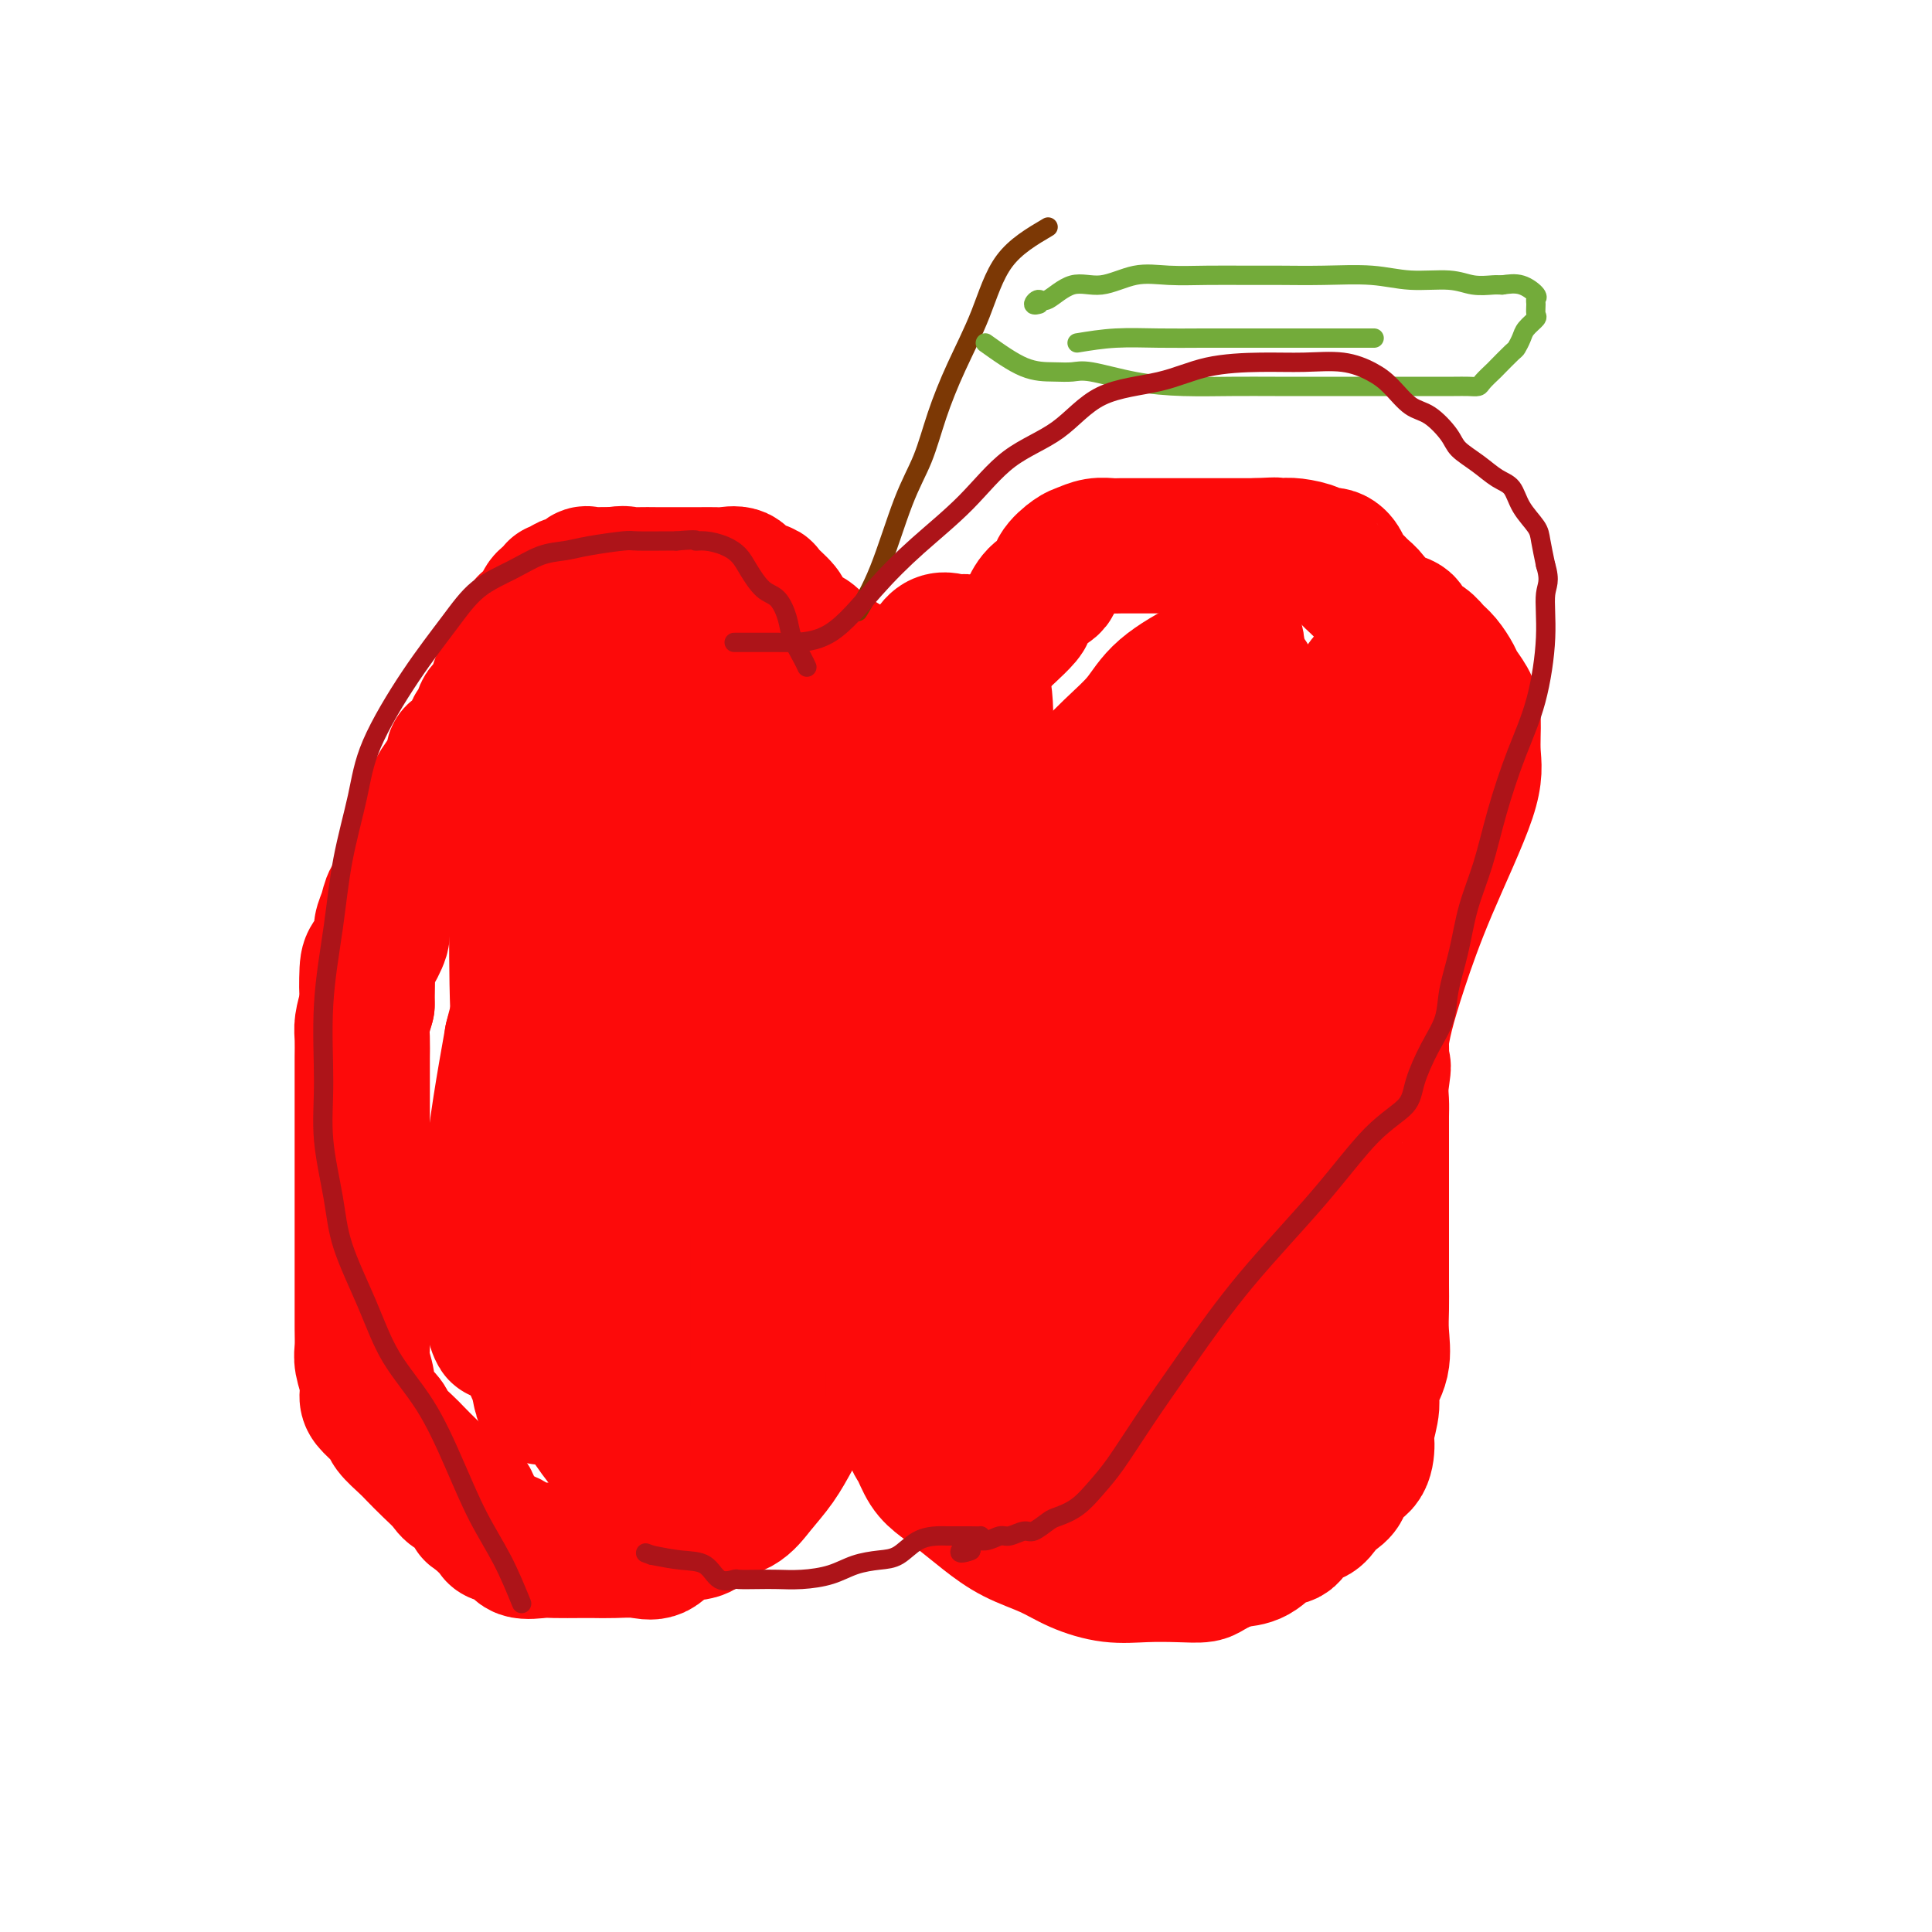
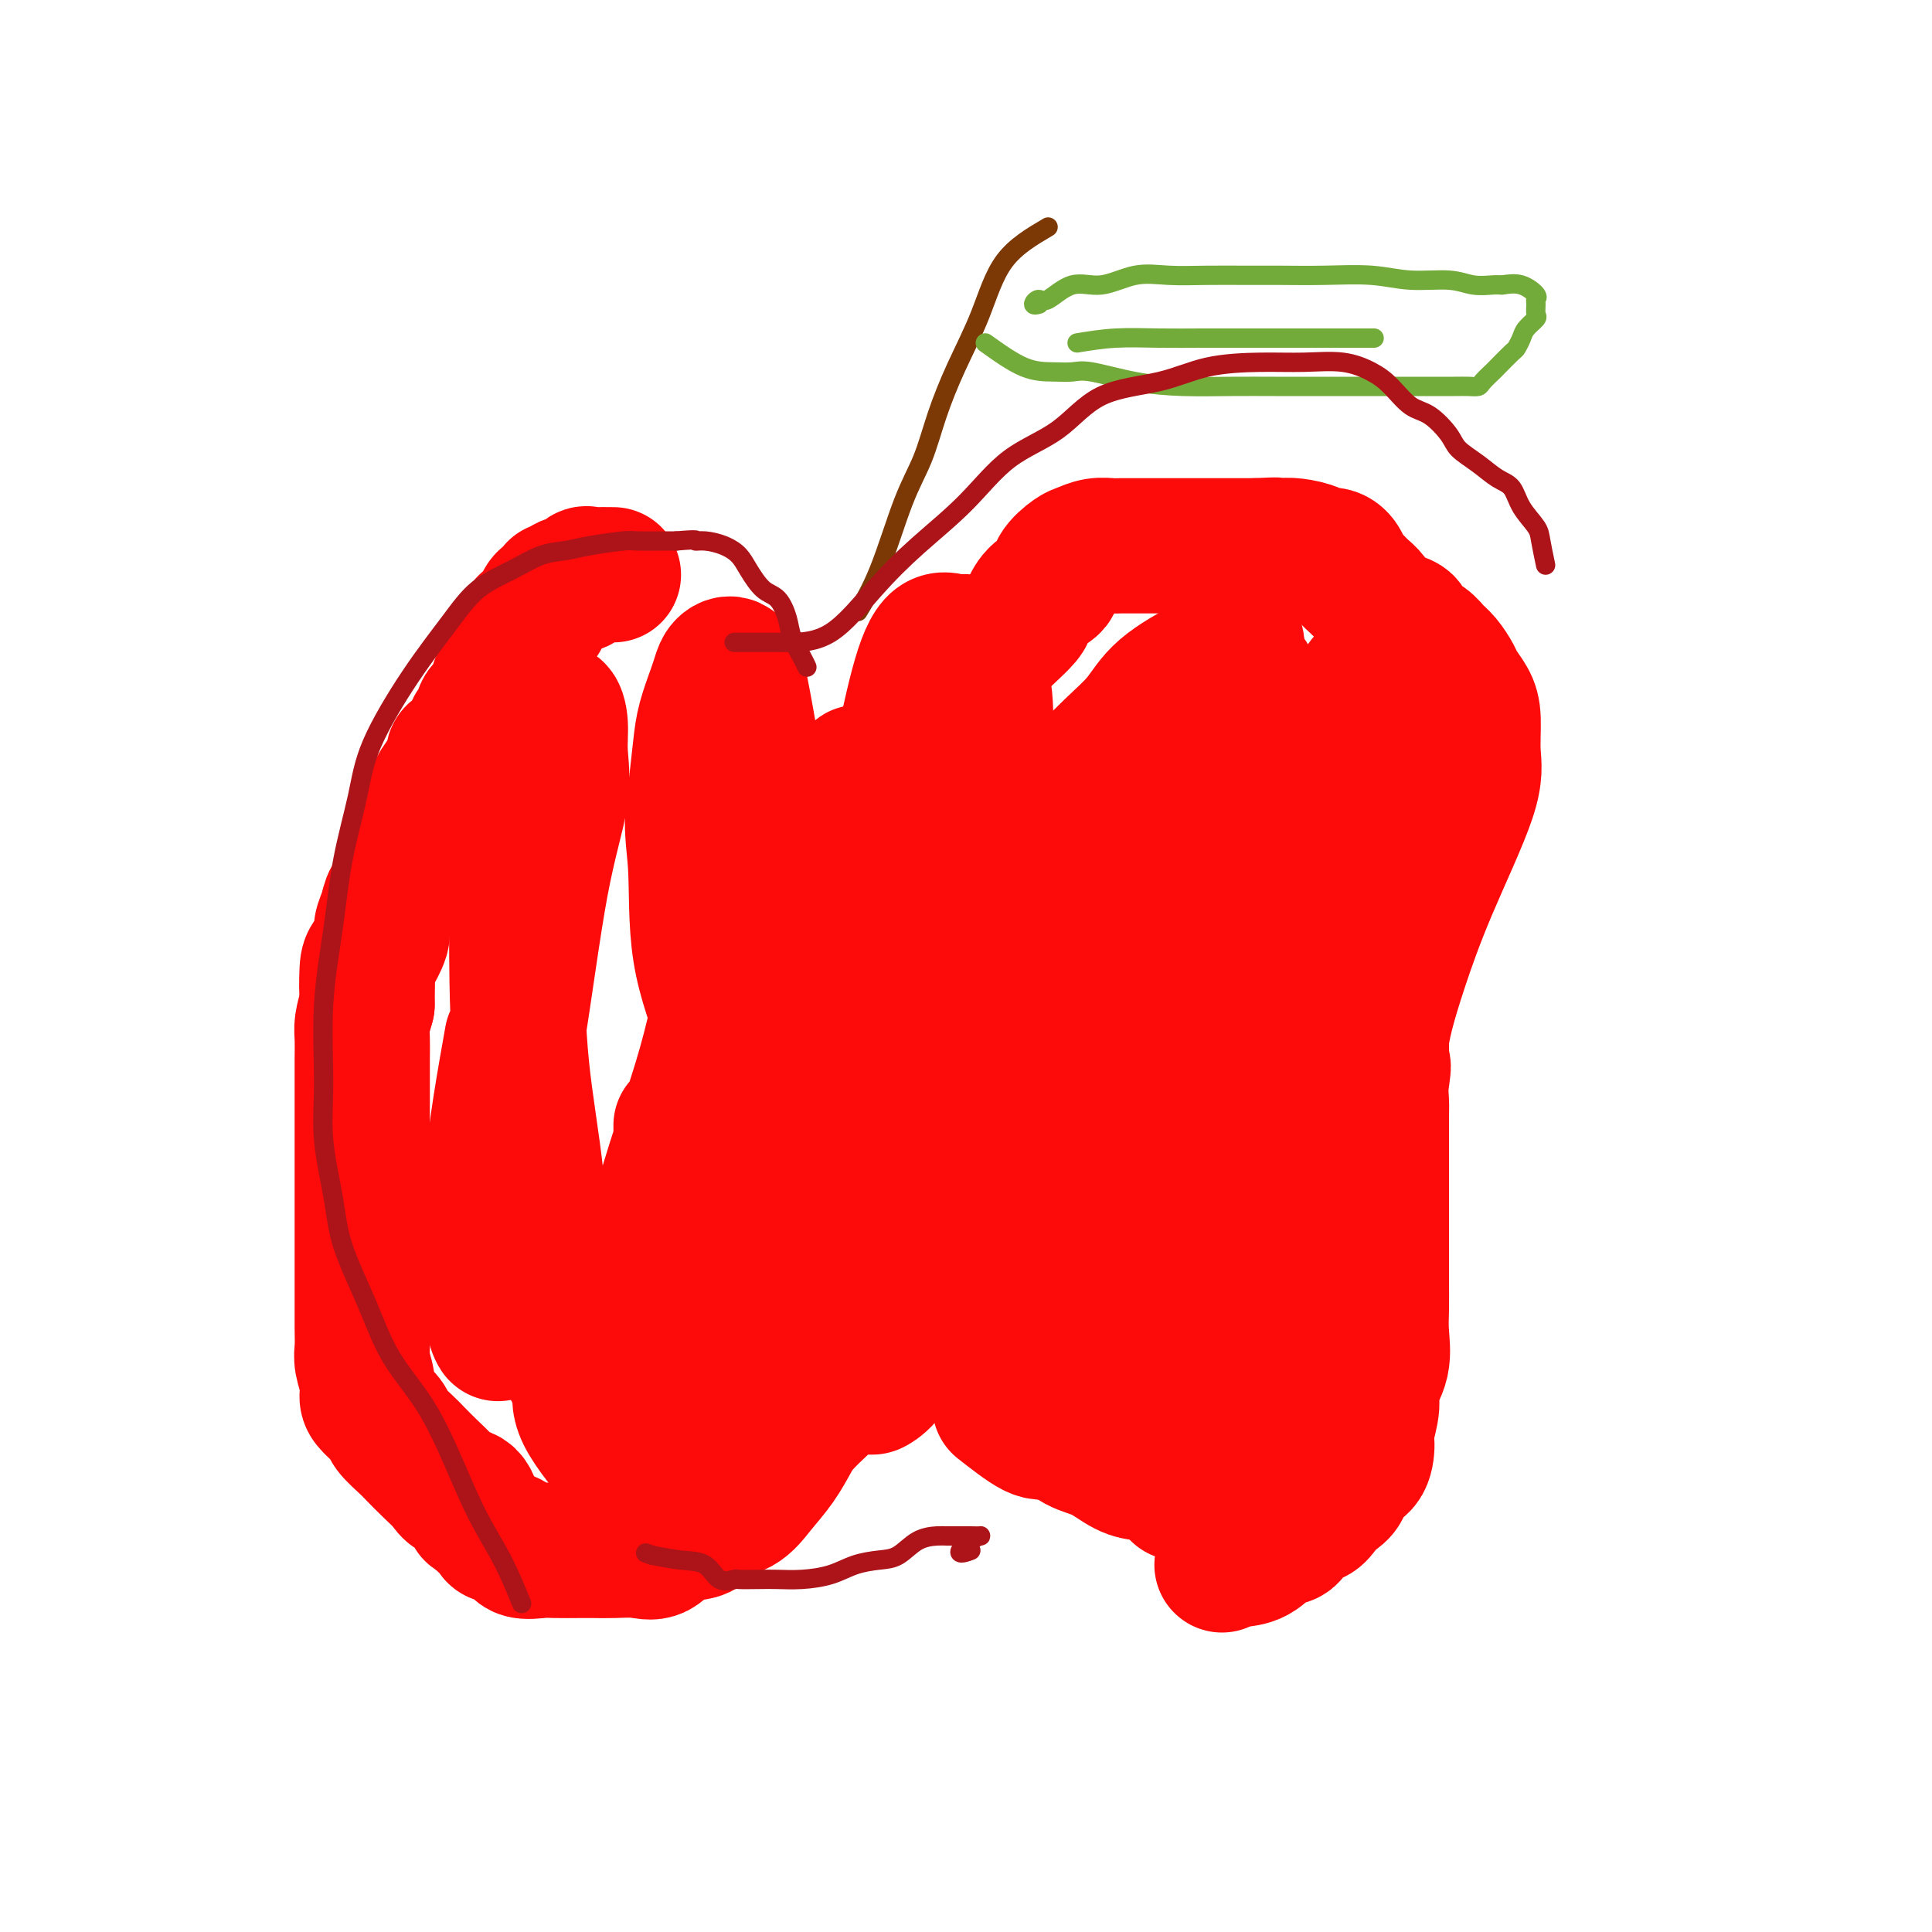
<svg xmlns="http://www.w3.org/2000/svg" viewBox="0 0 400 400" version="1.1">
  <g fill="none" stroke="#FD0A0A" stroke-width="28" stroke-linecap="round" stroke-linejoin="round">
    <path d="M180,282c-4.683,4.202 -9.367,8.404 -12,11c-2.633,2.596 -3.216,3.586 -4,5c-0.784,1.414 -1.769,3.252 -3,5c-1.231,1.748 -2.710,3.408 -4,5c-1.290,1.592 -2.393,3.117 -4,4c-1.607,0.883 -3.720,1.122 -5,2c-1.280,0.878 -1.728,2.393 -3,3c-1.272,0.607 -3.370,0.306 -5,1c-1.630,0.694 -2.794,2.382 -4,3c-1.206,0.618 -2.455,0.166 -4,0c-1.545,-0.166 -3.384,-0.045 -5,0c-1.616,0.045 -3.007,0.014 -4,0c-0.993,-0.014 -1.587,-0.010 -3,0c-1.413,0.010 -3.643,0.028 -5,0c-1.357,-0.028 -1.839,-0.100 -3,0c-1.161,0.100 -2.999,0.372 -4,0c-1.001,-0.372 -1.165,-1.388 -2,-2c-0.835,-0.612 -2.340,-0.819 -3,-1c-0.660,-0.181 -0.474,-0.338 -1,-1c-0.526,-0.662 -1.763,-1.831 -3,-3" />
    <path d="M99,314c-1.601,-1.138 -1.103,-0.481 -1,-1c0.103,-0.519 -0.189,-2.212 -1,-3c-0.811,-0.788 -2.141,-0.671 -3,-1c-0.859,-0.329 -1.246,-1.103 -2,-2c-0.754,-0.897 -1.874,-1.916 -3,-3c-1.126,-1.084 -2.260,-2.234 -3,-3c-0.740,-0.766 -1.088,-1.149 -2,-2c-0.912,-0.851 -2.387,-2.169 -3,-3c-0.613,-0.831 -0.364,-1.174 -1,-2c-0.636,-0.826 -2.156,-2.135 -3,-3c-0.844,-0.865 -1.011,-1.286 -1,-2c0.011,-0.714 0.199,-1.720 0,-3c-0.199,-1.280 -0.785,-2.833 -1,-4c-0.215,-1.167 -0.058,-1.947 0,-3c0.058,-1.053 0.015,-2.380 0,-4c-0.015,-1.620 -0.004,-3.532 0,-5c0.004,-1.468 0.001,-2.491 0,-4c-0.001,-1.509 -0.000,-3.502 0,-5c0.000,-1.498 0.000,-2.499 0,-4c-0.000,-1.501 -0.000,-3.500 0,-5c0.000,-1.500 0.000,-2.501 0,-4c-0.000,-1.499 -0.000,-3.495 0,-5c0.000,-1.505 0.000,-2.518 0,-4c-0.000,-1.482 -0.000,-3.435 0,-5c0.000,-1.565 0.000,-2.744 0,-4c-0.000,-1.256 -0.001,-2.590 0,-4c0.001,-1.410 0.003,-2.897 0,-4c-0.003,-1.103 -0.011,-1.821 0,-3c0.011,-1.179 0.041,-2.817 0,-4c-0.041,-1.183 -0.155,-1.909 0,-3c0.155,-1.091 0.577,-2.545 1,-4" />
    <path d="M76,208c0.162,-11.918 0.067,-4.711 0,-3c-0.067,1.711 -0.106,-2.072 0,-4c0.106,-1.928 0.356,-2.000 1,-3c0.644,-1.000 1.682,-2.927 2,-4c0.318,-1.073 -0.084,-1.292 0,-2c0.084,-0.708 0.653,-1.904 1,-3c0.347,-1.096 0.471,-2.093 1,-3c0.529,-0.907 1.464,-1.723 2,-3c0.536,-1.277 0.672,-3.016 1,-4c0.328,-0.984 0.847,-1.212 1,-2c0.153,-0.788 -0.062,-2.135 0,-3c0.062,-0.865 0.400,-1.247 1,-2c0.600,-0.753 1.461,-1.877 2,-3c0.539,-1.123 0.754,-2.246 1,-3c0.246,-0.754 0.521,-1.140 1,-2c0.479,-0.860 1.161,-2.193 2,-3c0.839,-0.807 1.836,-1.089 2,-2c0.164,-0.911 -0.504,-2.451 0,-3c0.504,-0.549 2.180,-0.108 3,-1c0.820,-0.892 0.784,-3.116 1,-4c0.216,-0.884 0.684,-0.429 1,-1c0.316,-0.571 0.479,-2.167 1,-3c0.521,-0.833 1.401,-0.902 2,-1c0.599,-0.098 0.917,-0.224 1,-1c0.083,-0.776 -0.070,-2.201 0,-3c0.070,-0.799 0.361,-0.971 1,-1c0.639,-0.029 1.625,0.085 2,0c0.375,-0.085 0.139,-0.369 0,-1c-0.139,-0.631 -0.183,-1.609 0,-2c0.183,-0.391 0.591,-0.196 1,0" />
    <path d="M107,138c3.419,-5.744 0.968,-2.103 0,-1c-0.968,1.103 -0.451,-0.333 0,-1c0.451,-0.667 0.837,-0.565 1,-1c0.163,-0.435 0.104,-1.408 0,-2c-0.104,-0.592 -0.253,-0.804 0,-1c0.253,-0.196 0.909,-0.377 1,-1c0.091,-0.623 -0.382,-1.687 0,-2c0.382,-0.313 1.619,0.124 2,0c0.381,-0.124 -0.092,-0.811 0,-1c0.092,-0.189 0.750,0.118 1,0c0.250,-0.118 0.090,-0.663 0,-1c-0.090,-0.337 -0.112,-0.468 0,-1c0.112,-0.532 0.359,-1.467 1,-2c0.641,-0.533 1.676,-0.665 2,-1c0.324,-0.335 -0.064,-0.872 0,-1c0.064,-0.128 0.580,0.154 1,0c0.420,-0.154 0.743,-0.745 1,-1c0.257,-0.255 0.448,-0.173 1,0c0.552,0.173 1.466,0.439 2,0c0.534,-0.439 0.690,-1.582 1,-2c0.310,-0.418 0.776,-0.113 1,0c0.224,0.113 0.207,0.032 1,0c0.793,-0.032 2.397,-0.016 4,0" />
-     <path d="M127,119c2.471,-0.464 2.648,-0.124 3,0c0.352,0.124 0.880,0.033 2,0c1.120,-0.033 2.832,-0.009 4,0c1.168,0.009 1.792,0.003 3,0c1.208,-0.003 2.999,-0.003 4,0c1.001,0.003 1.211,0.007 2,0c0.789,-0.007 2.156,-0.027 3,0c0.844,0.027 1.166,0.099 2,0c0.834,-0.099 2.182,-0.370 3,0c0.818,0.370 1.106,1.382 2,2c0.894,0.618 2.393,0.842 3,1c0.607,0.158 0.321,0.250 1,1c0.679,0.750 2.321,2.159 3,3c0.679,0.841 0.393,1.113 1,2c0.607,0.887 2.106,2.387 3,3c0.894,0.613 1.183,0.339 2,1c0.817,0.661 2.161,2.258 3,3c0.839,0.742 1.173,0.631 2,1c0.827,0.369 2.148,1.219 3,2c0.852,0.781 1.234,1.491 2,2c0.766,0.509 1.914,0.815 3,1c1.086,0.185 2.108,0.249 3,1c0.892,0.751 1.654,2.188 2,3c0.346,0.812 0.275,0.999 1,1c0.725,0.001 2.246,-0.185 3,0c0.754,0.185 0.741,0.742 1,1c0.259,0.258 0.788,0.217 1,0c0.212,-0.217 0.106,-0.608 0,-1" />
    <path d="M192,146c2.159,0.811 0.555,-0.163 0,-1c-0.555,-0.837 -0.062,-1.537 0,-2c0.062,-0.463 -0.308,-0.688 0,-1c0.308,-0.312 1.292,-0.712 2,-1c0.708,-0.288 1.138,-0.465 2,-1c0.862,-0.535 2.155,-1.426 3,-2c0.845,-0.574 1.242,-0.829 2,-1c0.758,-0.171 1.876,-0.257 3,-1c1.124,-0.743 2.253,-2.142 3,-3c0.747,-0.858 1.111,-1.174 2,-2c0.889,-0.826 2.302,-2.163 3,-3c0.698,-0.837 0.680,-1.173 1,-2c0.320,-0.827 0.977,-2.144 2,-3c1.023,-0.856 2.412,-1.252 3,-2c0.588,-0.748 0.374,-1.846 1,-3c0.626,-1.154 2.092,-2.362 3,-3c0.908,-0.638 1.260,-0.707 2,-1c0.740,-0.293 1.870,-0.811 3,-1c1.130,-0.189 2.262,-0.051 3,0c0.738,0.051 1.084,0.014 2,0c0.916,-0.014 2.403,-0.004 4,0c1.597,0.004 3.304,0.001 4,0c0.696,-0.001 0.380,-0.000 1,0c0.620,0.000 2.177,0.000 3,0c0.823,-0.000 0.914,-0.000 1,0c0.086,0.000 0.167,0.000 1,0c0.833,-0.000 2.416,-0.000 3,0c0.584,0.000 0.167,0.000 1,0c0.833,-0.000 2.917,-0.000 4,0c1.083,0.000 1.167,0.000 2,0c0.833,-0.000 2.417,-0.000 4,0" />
    <path d="M260,113c6.468,-0.312 3.640,-0.094 3,0c-0.640,0.094 0.910,0.062 2,0c1.090,-0.062 1.721,-0.154 3,0c1.279,0.154 3.206,0.555 4,1c0.794,0.445 0.454,0.935 1,1c0.546,0.065 1.977,-0.295 3,0c1.023,0.295 1.639,1.247 2,2c0.361,0.753 0.467,1.308 1,2c0.533,0.692 1.492,1.519 2,2c0.508,0.481 0.564,0.614 1,1c0.436,0.386 1.253,1.023 2,2c0.747,0.977 1.425,2.292 2,3c0.575,0.708 1.046,0.809 2,1c0.954,0.191 2.391,0.473 3,1c0.609,0.527 0.391,1.300 1,2c0.609,0.700 2.046,1.327 3,2c0.954,0.673 1.425,1.390 2,2c0.575,0.610 1.254,1.111 2,2c0.746,0.889 1.558,2.165 2,3c0.442,0.835 0.514,1.230 1,2c0.486,0.770 1.387,1.917 2,3c0.613,1.083 0.936,2.102 1,4c0.064,1.898 -0.133,4.674 0,7c0.133,2.326 0.596,4.204 -1,9c-1.596,4.796 -5.251,12.512 -8,19c-2.749,6.488 -4.593,11.747 -6,16c-1.407,4.253 -2.377,7.501 -3,10c-0.623,2.499 -0.898,4.250 -1,5c-0.102,0.750 -0.029,0.500 0,1c0.029,0.500 0.015,1.750 0,3" />
    <path d="M286,219c-2.785,8.680 -0.746,3.381 0,2c0.746,-1.381 0.200,1.158 0,3c-0.200,1.842 -0.054,2.988 0,4c0.054,1.012 0.014,1.891 0,3c-0.014,1.109 -0.004,2.449 0,4c0.004,1.551 0.001,3.313 0,5c-0.001,1.687 -0.000,3.297 0,5c0.000,1.703 0.000,3.497 0,5c-0.000,1.503 0.000,2.715 0,4c-0.000,1.285 -0.001,2.642 0,4c0.001,1.358 0.002,2.718 0,4c-0.002,1.282 -0.008,2.485 0,4c0.008,1.515 0.031,3.341 0,5c-0.031,1.659 -0.117,3.151 0,5c0.117,1.849 0.438,4.054 0,6c-0.438,1.946 -1.635,3.631 -2,5c-0.365,1.369 0.102,2.420 0,4c-0.102,1.580 -0.772,3.687 -1,5c-0.228,1.313 -0.014,1.832 0,3c0.014,1.168 -0.170,2.984 -1,4c-0.830,1.016 -2.304,1.232 -3,2c-0.696,0.768 -0.613,2.087 -1,3c-0.387,0.913 -1.244,1.418 -2,2c-0.756,0.582 -1.412,1.239 -2,2c-0.588,0.761 -1.108,1.626 -2,2c-0.892,0.374 -2.157,0.257 -3,1c-0.843,0.743 -1.265,2.345 -2,3c-0.735,0.655 -1.785,0.361 -3,1c-1.215,0.639 -2.596,2.210 -4,3c-1.404,0.790 -2.830,0.797 -4,1c-1.170,0.203 -2.085,0.601 -3,1" />
-     <path d="M253,324c-2.858,1.380 -3.005,1.829 -4,2c-0.995,0.171 -2.840,0.065 -5,0c-2.160,-0.065 -4.635,-0.088 -7,0c-2.365,0.088 -4.620,0.289 -7,0c-2.380,-0.289 -4.884,-1.067 -7,-2c-2.116,-0.933 -3.844,-2.021 -6,-3c-2.156,-0.979 -4.741,-1.849 -7,-3c-2.259,-1.151 -4.191,-2.581 -6,-4c-1.809,-1.419 -3.493,-2.825 -5,-4c-1.507,-1.175 -2.835,-2.117 -4,-3c-1.165,-0.883 -2.166,-1.707 -3,-3c-0.834,-1.293 -1.499,-3.055 -2,-4c-0.501,-0.945 -0.837,-1.073 -1,-2c-0.163,-0.927 -0.153,-2.654 0,-4c0.153,-1.346 0.447,-2.310 0,-3c-0.447,-0.690 -1.636,-1.106 -2,-2c-0.364,-0.894 0.099,-2.264 0,-3c-0.099,-0.736 -0.758,-0.836 -1,-1c-0.242,-0.164 -0.065,-0.390 0,-1c0.065,-0.610 0.019,-1.603 0,-2c-0.019,-0.397 -0.009,-0.199 0,0" />
    <path d="M207,291c2.655,2.078 5.309,4.157 7,5c1.691,0.843 2.418,0.451 3,0c0.582,-0.451 1.019,-0.962 2,-2c0.981,-1.038 2.505,-2.603 3,-4c0.495,-1.397 -0.040,-2.625 0,-5c0.040,-2.375 0.655,-5.895 1,-9c0.345,-3.105 0.421,-5.793 1,-10c0.579,-4.207 1.660,-9.933 4,-19c2.340,-9.067 5.940,-21.476 9,-30c3.060,-8.524 5.579,-13.163 7,-17c1.421,-3.837 1.744,-6.872 2,-8c0.256,-1.128 0.447,-0.348 1,0c0.553,0.348 1.469,0.266 2,0c0.531,-0.266 0.678,-0.714 1,0c0.322,0.714 0.818,2.592 1,4c0.182,1.408 0.049,2.346 0,5c-0.049,2.654 -0.013,7.024 0,14c0.013,6.976 0.003,16.558 0,27c-0.003,10.442 -0.001,21.743 0,31c0.001,9.257 0.000,16.469 0,21c-0.000,4.531 -0.000,6.379 0,7c0.000,0.621 0.000,0.013 0,-1c-0.000,-1.013 -0.000,-2.432 0,-5c0.000,-2.568 0.000,-6.284 0,-10" />
    <path d="M251,285c-0.114,-4.673 -0.397,-8.355 0,-15c0.397,-6.645 1.476,-16.255 4,-27c2.524,-10.745 6.494,-22.627 9,-33c2.506,-10.373 3.547,-19.236 5,-27c1.453,-7.764 3.317,-14.430 4,-19c0.683,-4.570 0.183,-7.046 0,-9c-0.183,-1.954 -0.051,-3.387 0,-4c0.051,-0.613 0.022,-0.405 0,1c-0.022,1.405 -0.035,4.007 0,6c0.035,1.993 0.118,3.379 -1,8c-1.118,4.621 -3.438,12.479 -7,25c-3.562,12.521 -8.366,29.704 -12,44c-3.634,14.296 -6.099,25.703 -7,32c-0.901,6.297 -0.237,7.484 0,9c0.237,1.516 0.048,3.362 0,3c-0.048,-0.362 0.047,-2.932 0,-6c-0.047,-3.068 -0.235,-6.635 0,-11c0.235,-4.365 0.893,-9.527 3,-19c2.107,-9.473 5.664,-23.256 10,-37c4.336,-13.744 9.453,-27.448 13,-37c3.547,-9.552 5.525,-14.953 7,-19c1.475,-4.047 2.447,-6.739 3,-8c0.553,-1.261 0.687,-1.089 1,-1c0.313,0.089 0.806,0.096 1,0c0.194,-0.096 0.091,-0.295 0,1c-0.091,1.295 -0.169,4.084 -1,8c-0.831,3.916 -2.416,8.958 -4,14" />
    <path d="M279,164c-2.899,9.805 -8.647,23.319 -14,39c-5.353,15.681 -10.309,33.529 -14,49c-3.691,15.471 -6.115,28.565 -7,37c-0.885,8.435 -0.231,12.212 0,15c0.231,2.788 0.041,4.588 0,5c-0.041,0.412 0.069,-0.565 0,-2c-0.069,-1.435 -0.315,-3.330 0,-6c0.315,-2.670 1.193,-6.115 2,-10c0.807,-3.885 1.544,-8.210 3,-15c1.456,-6.790 3.630,-16.043 7,-26c3.370,-9.957 7.936,-20.616 11,-29c3.064,-8.384 4.626,-14.493 6,-19c1.374,-4.507 2.560,-7.413 3,-9c0.440,-1.587 0.136,-1.855 0,-2c-0.136,-0.145 -0.103,-0.165 0,1c0.103,1.165 0.275,3.517 0,6c-0.275,2.483 -0.996,5.099 -2,9c-1.004,3.901 -2.292,9.088 -4,17c-1.708,7.912 -3.836,18.549 -6,29c-2.164,10.451 -4.362,20.715 -6,28c-1.638,7.285 -2.715,11.590 -3,14c-0.285,2.410 0.221,2.924 0,3c-0.221,0.076 -1.170,-0.288 -2,0c-0.830,0.288 -1.543,1.226 -2,0c-0.457,-1.226 -0.659,-4.617 -1,-8c-0.341,-3.383 -0.823,-6.757 -1,-11c-0.177,-4.243 -0.051,-9.355 0,-17c0.051,-7.645 0.025,-17.822 0,-28" />
    <path d="M249,234c0.036,-15.384 0.625,-25.845 1,-36c0.375,-10.155 0.537,-20.004 1,-28c0.463,-7.996 1.226,-14.140 2,-18c0.774,-3.860 1.559,-5.437 2,-7c0.441,-1.563 0.538,-3.111 1,-4c0.462,-0.889 1.289,-1.119 2,-1c0.711,0.119 1.307,0.588 0,3c-1.307,2.412 -4.518,6.769 -7,11c-2.482,4.231 -4.237,8.338 -7,14c-2.763,5.662 -6.536,12.879 -12,24c-5.464,11.121 -12.619,26.146 -17,37c-4.381,10.854 -5.986,17.538 -8,23c-2.014,5.462 -4.435,9.701 -6,13c-1.565,3.299 -2.275,5.658 -3,8c-0.725,2.342 -1.466,4.668 -2,6c-0.534,1.332 -0.861,1.669 -1,0c-0.139,-1.669 -0.092,-5.344 0,-9c0.092,-3.656 0.228,-7.294 1,-12c0.772,-4.706 2.181,-10.479 4,-16c1.819,-5.521 4.047,-10.788 8,-20c3.953,-9.212 9.629,-22.369 15,-33c5.371,-10.631 10.435,-18.736 14,-24c3.565,-5.264 5.629,-7.687 7,-10c1.371,-2.313 2.048,-4.517 3,-6c0.952,-1.483 2.179,-2.245 3,-3c0.821,-0.755 1.234,-1.501 1,-1c-0.234,0.501 -1.117,2.251 -2,4" />
    <path d="M249,149c-1.342,2.467 -4.198,7.134 -7,11c-2.802,3.866 -5.550,6.933 -9,14c-3.450,7.067 -7.601,18.136 -14,32c-6.399,13.864 -15.047,30.524 -21,43c-5.953,12.476 -9.211,20.769 -11,26c-1.789,5.231 -2.110,7.399 -3,9c-0.890,1.601 -2.348,2.635 -3,3c-0.652,0.365 -0.496,0.062 -1,0c-0.504,-0.062 -1.667,0.117 -2,-1c-0.333,-1.117 0.163,-3.531 0,-7c-0.163,-3.469 -0.984,-7.992 0,-13c0.984,-5.008 3.775,-10.502 6,-17c2.225,-6.498 3.886,-13.999 8,-23c4.114,-9.001 10.683,-19.500 16,-29c5.317,-9.500 9.382,-18.001 13,-24c3.618,-5.999 6.787,-9.495 10,-13c3.213,-3.505 6.468,-7.020 9,-10c2.532,-2.980 4.341,-5.426 6,-7c1.659,-1.574 3.170,-2.278 4,-3c0.830,-0.722 0.981,-1.463 1,-2c0.019,-0.537 -0.092,-0.870 -2,0c-1.908,0.870 -5.612,2.942 -8,5c-2.388,2.058 -3.460,4.103 -5,6c-1.540,1.897 -3.548,3.646 -6,6c-2.452,2.354 -5.348,5.311 -8,9c-2.652,3.689 -5.060,8.109 -9,14c-3.940,5.891 -9.411,13.255 -15,22c-5.589,8.745 -11.294,18.873 -17,29" />
    <path d="M130,305c-3.752,-4.490 -7.504,-8.980 -9,-12c-1.496,-3.020 -0.737,-4.571 -1,-6c-0.263,-1.429 -1.549,-2.736 -3,-6c-1.451,-3.264 -3.068,-8.483 -4,-15c-0.932,-6.517 -1.179,-14.331 -2,-22c-0.821,-7.669 -2.216,-15.193 -3,-23c-0.784,-7.807 -0.957,-15.897 -1,-23c-0.043,-7.103 0.044,-13.219 0,-19c-0.044,-5.781 -0.218,-11.227 0,-16c0.218,-4.773 0.828,-8.874 2,-11c1.172,-2.126 2.905,-2.277 4,-3c1.095,-0.723 1.550,-2.017 2,-2c0.450,0.017 0.894,1.343 1,3c0.106,1.657 -0.127,3.643 0,6c0.127,2.357 0.612,5.086 0,9c-0.612,3.914 -2.322,9.015 -4,18c-1.678,8.985 -3.325,21.854 -5,32c-1.675,10.146 -3.377,17.567 -4,23c-0.623,5.433 -0.167,8.876 0,12c0.167,3.124 0.044,5.929 0,8c-0.044,2.071 -0.011,3.408 0,5c0.011,1.592 -0.001,3.438 0,5c0.001,1.562 0.015,2.839 0,4c-0.015,1.161 -0.060,2.205 0,3c0.060,0.795 0.223,1.340 0,1c-0.223,-0.340 -0.833,-1.565 -1,-4c-0.167,-2.435 0.109,-6.079 0,-11c-0.109,-4.921 -0.603,-11.120 0,-19c0.603,-7.880 2.301,-17.440 4,-27" />
-     <path d="M106,215c2.345,-9.550 6.207,-19.925 10,-29c3.793,-9.075 7.516,-16.850 10,-23c2.484,-6.150 3.729,-10.676 5,-14c1.271,-3.324 2.567,-5.448 3,-6c0.433,-0.552 0.002,0.466 0,2c-0.002,1.534 0.426,3.584 0,6c-0.426,2.416 -1.707,5.197 -3,10c-1.293,4.803 -2.597,11.628 -6,23c-3.403,11.372 -8.905,27.293 -12,40c-3.095,12.707 -3.782,22.201 -4,29c-0.218,6.799 0.034,10.904 0,15c-0.034,4.096 -0.356,8.185 0,11c0.356,2.815 1.388,4.357 2,6c0.612,1.643 0.804,3.388 1,4c0.196,0.612 0.395,0.091 1,0c0.605,-0.091 1.617,0.248 2,0c0.383,-0.248 0.138,-1.083 0,-4c-0.138,-2.917 -0.170,-7.917 0,-12c0.170,-4.083 0.542,-7.251 1,-17c0.458,-9.749 1.003,-26.080 2,-41c0.997,-14.920 2.445,-28.428 4,-38c1.555,-9.572 3.215,-15.206 5,-19c1.785,-3.794 3.694,-5.746 5,-7c1.306,-1.254 2.008,-1.808 3,-2c0.992,-0.192 2.273,-0.020 3,0c0.727,0.020 0.899,-0.111 1,1c0.101,1.111 0.130,3.463 0,6c-0.130,2.537 -0.420,5.260 0,10c0.420,4.740 1.548,11.497 2,23c0.452,11.503 0.226,27.751 0,44" />
    <path d="M141,233c0.143,17.683 -0.500,23.389 -1,30c-0.500,6.611 -0.859,14.126 -1,19c-0.141,4.874 -0.066,7.109 0,9c0.066,1.891 0.122,3.440 0,5c-0.122,1.560 -0.423,3.130 -1,4c-0.577,0.870 -1.432,1.038 -2,1c-0.568,-0.038 -0.851,-0.283 -1,-2c-0.149,-1.717 -0.164,-4.908 0,-8c0.164,-3.092 0.507,-6.086 0,-11c-0.507,-4.914 -1.863,-11.749 0,-22c1.863,-10.251 6.943,-23.920 10,-34c3.057,-10.080 4.089,-16.572 5,-21c0.911,-4.428 1.702,-6.794 3,-9c1.298,-2.206 3.103,-4.254 4,-6c0.897,-1.746 0.885,-3.190 1,-4c0.115,-0.810 0.357,-0.985 1,-1c0.643,-0.015 1.686,0.132 2,0c0.314,-0.132 -0.102,-0.541 0,1c0.102,1.541 0.721,5.032 0,8c-0.721,2.968 -2.781,5.411 -6,14c-3.219,8.589 -7.595,23.323 -12,38c-4.405,14.677 -8.838,29.298 -11,38c-2.162,8.702 -2.055,11.486 -2,13c0.055,1.514 0.056,1.759 0,1c-0.056,-0.759 -0.170,-2.523 0,-5c0.170,-2.477 0.623,-5.667 1,-9c0.377,-3.333 0.679,-6.809 3,-15c2.321,-8.191 6.660,-21.095 11,-34" />
    <path d="M145,233c5.180,-12.675 12.631,-27.364 17,-37c4.369,-9.636 5.657,-14.220 7,-18c1.343,-3.780 2.739,-6.756 4,-9c1.261,-2.244 2.385,-3.757 3,-5c0.615,-1.243 0.722,-2.217 1,-3c0.278,-0.783 0.729,-1.374 1,-1c0.271,0.374 0.364,1.712 0,4c-0.364,2.288 -1.183,5.526 -2,9c-0.817,3.474 -1.630,7.184 -4,18c-2.370,10.816 -6.295,28.738 -9,43c-2.705,14.262 -4.189,24.863 -5,33c-0.811,8.137 -0.949,13.810 -1,17c-0.051,3.190 -0.014,3.895 0,5c0.014,1.105 0.004,2.608 0,2c-0.004,-0.608 -0.002,-3.327 0,-7c0.002,-3.673 0.003,-8.301 0,-13c-0.003,-4.699 -0.011,-9.469 0,-15c0.011,-5.531 0.039,-11.822 0,-20c-0.039,-8.178 -0.147,-18.242 0,-30c0.147,-11.758 0.548,-25.211 0,-36c-0.548,-10.789 -2.044,-18.913 -3,-24c-0.956,-5.087 -1.373,-7.138 -2,-8c-0.627,-0.862 -1.463,-0.534 -2,0c-0.537,0.534 -0.774,1.276 -1,2c-0.226,0.724 -0.442,1.431 -1,3c-0.558,1.569 -1.458,3.999 -2,6c-0.542,2.001 -0.726,3.572 -1,6c-0.274,2.428 -0.637,5.714 -1,9" />
    <path d="M144,164c-1.232,6.552 -0.311,9.932 0,15c0.311,5.068 0.012,11.826 1,18c0.988,6.174 3.264,11.766 5,17c1.736,5.234 2.931,10.111 5,14c2.069,3.889 5.013,6.790 7,10c1.987,3.210 3.016,6.728 4,10c0.984,3.272 1.924,6.298 3,8c1.076,1.702 2.289,2.079 3,3c0.711,0.921 0.921,2.384 1,3c0.079,0.616 0.027,0.384 0,-1c-0.027,-1.384 -0.030,-3.921 0,-7c0.030,-3.079 0.093,-6.701 0,-10c-0.093,-3.299 -0.342,-6.276 0,-10c0.342,-3.724 1.276,-8.194 2,-14c0.724,-5.806 1.237,-12.949 3,-23c1.763,-10.051 4.777,-23.011 7,-33c2.223,-9.989 3.655,-17.008 5,-22c1.345,-4.992 2.601,-7.958 4,-9c1.399,-1.042 2.939,-0.159 4,0c1.061,0.159 1.643,-0.407 2,0c0.357,0.407 0.488,1.785 1,3c0.512,1.215 1.405,2.266 2,4c0.595,1.734 0.891,4.150 1,6c0.109,1.850 0.029,3.135 0,6c-0.029,2.865 -0.007,7.309 0,11c0.007,3.691 -0.001,6.630 0,10c0.001,3.370 0.011,7.171 0,10c-0.011,2.829 -0.041,4.685 0,6c0.041,1.315 0.155,2.090 1,2c0.845,-0.090 2.423,-1.045 4,-2" />
    <path d="M209,189c1.399,-0.985 2.396,-3.448 4,-6c1.604,-2.552 3.813,-5.193 6,-8c2.187,-2.807 4.351,-5.781 7,-9c2.649,-3.219 5.782,-6.682 9,-10c3.218,-3.318 6.522,-6.492 9,-9c2.478,-2.508 4.129,-4.350 6,-6c1.871,-1.650 3.961,-3.109 5,-4c1.039,-0.891 1.027,-1.214 1,-2c-0.027,-0.786 -0.069,-2.036 0,-2c0.069,0.036 0.250,1.356 0,2c-0.250,0.644 -0.932,0.610 -2,1c-1.068,0.390 -2.522,1.205 -4,2c-1.478,0.795 -2.979,1.572 -5,3c-2.021,1.428 -4.563,3.508 -7,6c-2.437,2.492 -4.768,5.395 -7,9c-2.232,3.605 -4.366,7.910 -8,16c-3.634,8.090 -8.769,19.965 -13,33c-4.231,13.035 -7.557,27.231 -9,38c-1.443,10.769 -1.002,18.112 -1,24c0.002,5.888 -0.433,10.320 1,13c1.433,2.680 4.735,3.609 7,5c2.265,1.391 3.494,3.245 5,5c1.506,1.755 3.288,3.413 5,5c1.712,1.587 3.355,3.105 5,4c1.645,0.895 3.292,1.168 5,2c1.708,0.832 3.479,2.223 5,3c1.521,0.777 2.794,0.940 4,1c1.206,0.060 2.345,0.017 3,0c0.655,-0.017 0.828,-0.009 1,0" />
    <path d="M241,305c3.000,1.000 1.500,0.500 0,0" />
  </g>
  <g fill="none" stroke="#7C3805" stroke-width="4" stroke-linecap="round" stroke-linejoin="round">
    <path d="M217,47c-3.362,1.982 -6.723,3.963 -9,7c-2.277,3.037 -3.469,7.129 -5,11c-1.531,3.871 -3.402,7.519 -5,11c-1.598,3.481 -2.923,6.794 -4,10c-1.077,3.206 -1.907,6.307 -3,9c-1.093,2.693 -2.447,4.980 -4,9c-1.553,4.020 -3.303,9.775 -5,14c-1.697,4.225 -3.342,6.922 -4,8c-0.658,1.078 -0.329,0.539 0,0" />
  </g>
  <g fill="none" stroke="#73AB3A" stroke-width="4" stroke-linecap="round" stroke-linejoin="round">
    <path d="M204,71c2.806,2.004 5.611,4.008 8,5c2.389,0.992 4.361,0.974 6,1c1.639,0.026 2.946,0.098 4,0c1.054,-0.098 1.857,-0.366 4,0c2.143,0.366 5.626,1.366 9,2c3.374,0.634 6.638,0.902 10,1c3.362,0.098 6.821,0.026 10,0c3.179,-0.026 6.079,-0.007 9,0c2.921,0.007 5.862,0.002 9,0c3.138,-0.002 6.471,-0.000 9,0c2.529,0.000 4.252,-0.000 6,0c1.748,0.000 3.519,0.000 5,0c1.481,-0.000 2.672,-0.002 4,0c1.328,0.002 2.794,0.007 4,0c1.206,-0.007 2.152,-0.027 3,0c0.848,0.027 1.597,0.102 2,0c0.403,-0.102 0.461,-0.379 1,-1c0.539,-0.621 1.559,-1.584 2,-2c0.441,-0.416 0.302,-0.285 1,-1c0.698,-0.715 2.233,-2.276 3,-3c0.767,-0.724 0.766,-0.613 1,-1c0.234,-0.387 0.704,-1.273 1,-2c0.296,-0.727 0.418,-1.294 1,-2c0.582,-0.706 1.622,-1.550 2,-2c0.378,-0.450 0.093,-0.506 0,-1c-0.093,-0.494 0.005,-1.425 0,-2c-0.005,-0.575 -0.115,-0.793 0,-1c0.115,-0.207 0.454,-0.402 0,-1c-0.454,-0.598 -1.701,-1.599 -3,-2c-1.299,-0.401 -2.649,-0.200 -4,0" />
    <path d="M311,59c-0.882,-0.017 -1.088,-0.061 -2,0c-0.912,0.061 -2.530,0.227 -4,0c-1.470,-0.227 -2.793,-0.845 -5,-1c-2.207,-0.155 -5.297,0.155 -8,0c-2.703,-0.155 -5.017,-0.774 -8,-1c-2.983,-0.226 -6.634,-0.060 -10,0c-3.366,0.060 -6.446,0.014 -9,0c-2.554,-0.014 -4.583,0.005 -7,0c-2.417,-0.005 -5.222,-0.033 -8,0c-2.778,0.033 -5.528,0.125 -8,0c-2.472,-0.125 -4.665,-0.469 -7,0c-2.335,0.469 -4.813,1.751 -7,2c-2.187,0.249 -4.085,-0.536 -6,0c-1.915,0.536 -3.847,2.392 -5,3c-1.153,0.608 -1.525,-0.033 -2,0c-0.475,0.033 -1.051,0.740 -1,1c0.051,0.260 0.729,0.074 1,0c0.271,-0.074 0.136,-0.037 0,0" />
    <path d="M223,71c2.579,-0.423 5.158,-0.845 8,-1c2.842,-0.155 5.949,-0.041 9,0c3.051,0.041 6.048,0.011 9,0c2.952,-0.011 5.860,-0.003 9,0c3.140,0.003 6.512,0.001 10,0c3.488,-0.001 7.093,-0.000 10,0c2.907,0.000 5.116,0.000 6,0c0.884,-0.000 0.442,-0.000 0,0" />
  </g>
  <g fill="none" stroke="#AD1419" stroke-width="4" stroke-linecap="round" stroke-linejoin="round">
    <path d="M108,332c-1.240,-3.038 -2.481,-6.076 -4,-9c-1.519,-2.924 -3.318,-5.736 -5,-9c-1.682,-3.264 -3.249,-6.982 -5,-11c-1.751,-4.018 -3.686,-8.337 -6,-12c-2.314,-3.663 -5.006,-6.671 -7,-10c-1.994,-3.329 -3.290,-6.980 -5,-11c-1.710,-4.020 -3.833,-8.409 -5,-12c-1.167,-3.591 -1.378,-6.383 -2,-10c-0.622,-3.617 -1.654,-8.057 -2,-12c-0.346,-3.943 -0.006,-7.387 0,-12c0.006,-4.613 -0.323,-10.393 0,-16c0.323,-5.607 1.297,-11.041 2,-16c0.703,-4.959 1.135,-9.444 2,-14c0.865,-4.556 2.164,-9.184 3,-13c0.836,-3.816 1.208,-6.821 3,-11c1.792,-4.179 5.003,-9.533 8,-14c2.997,-4.467 5.782,-8.047 8,-11c2.218,-2.953 3.871,-5.277 6,-7c2.129,-1.723 4.735,-2.844 7,-4c2.265,-1.156 4.188,-2.348 6,-3c1.812,-0.652 3.511,-0.763 5,-1c1.489,-0.237 2.766,-0.599 5,-1c2.234,-0.401 5.423,-0.839 7,-1c1.577,-0.161 1.540,-0.043 3,0c1.460,0.043 4.417,0.012 6,0c1.583,-0.012 1.791,-0.006 2,0" />
    <path d="M140,112c5.170,-0.454 4.094,-0.090 4,0c-0.094,0.090 0.793,-0.095 2,0c1.207,0.095 2.736,0.471 4,1c1.264,0.529 2.265,1.211 3,2c0.735,0.789 1.204,1.683 2,3c0.796,1.317 1.919,3.056 3,4c1.081,0.944 2.122,1.094 3,2c0.878,0.906 1.594,2.569 2,4c0.406,1.431 0.500,2.631 1,4c0.500,1.369 1.404,2.907 2,4c0.596,1.093 0.885,1.741 1,2c0.115,0.259 0.058,0.130 0,0" />
    <path d="M152,133c2.774,0.001 5.547,0.002 7,0c1.453,-0.002 1.584,-0.006 2,0c0.416,0.006 1.115,0.022 3,0c1.885,-0.022 4.954,-0.080 8,-2c3.046,-1.920 6.070,-5.700 9,-9c2.930,-3.300 5.768,-6.120 9,-9c3.232,-2.880 6.858,-5.820 10,-9c3.142,-3.180 5.802,-6.600 9,-9c3.198,-2.400 6.936,-3.782 10,-6c3.064,-2.218 5.454,-5.273 9,-7c3.546,-1.727 8.250,-2.124 12,-3c3.750,-0.876 6.548,-2.229 10,-3c3.452,-0.771 7.560,-0.959 11,-1c3.440,-0.041 6.212,0.066 9,0c2.788,-0.066 5.592,-0.304 8,0c2.408,0.304 4.421,1.152 6,2c1.579,0.848 2.725,1.697 4,3c1.275,1.303 2.679,3.062 4,4c1.321,0.938 2.559,1.056 4,2c1.441,0.944 3.086,2.712 4,4c0.914,1.288 1.097,2.094 2,3c0.903,0.906 2.526,1.912 4,3c1.474,1.088 2.801,2.257 4,3c1.199,0.743 2.272,1.061 3,2c0.728,0.939 1.113,2.499 2,4c0.887,1.501 2.277,2.943 3,4c0.723,1.057 0.778,1.731 1,3c0.222,1.269 0.611,3.135 1,5" />
-     <path d="M320,117c1.064,3.463 0.224,4.119 0,6c-0.224,1.881 0.170,4.986 0,9c-0.170,4.014 -0.903,8.937 -2,13c-1.097,4.063 -2.559,7.266 -4,11c-1.441,3.734 -2.863,7.999 -4,12c-1.137,4.001 -1.991,7.738 -3,11c-1.009,3.262 -2.174,6.050 -3,9c-0.826,2.950 -1.314,6.063 -2,9c-0.686,2.937 -1.570,5.699 -2,8c-0.430,2.301 -0.407,4.143 -1,6c-0.593,1.857 -1.802,3.731 -3,6c-1.198,2.269 -2.384,4.935 -3,7c-0.616,2.065 -0.660,3.530 -2,5c-1.340,1.470 -3.974,2.945 -7,6c-3.026,3.055 -6.445,7.688 -11,13c-4.555,5.312 -10.248,11.302 -15,17c-4.752,5.698 -8.563,11.106 -12,16c-3.437,4.894 -6.500,9.276 -9,13c-2.500,3.724 -4.436,6.789 -6,9c-1.564,2.211 -2.755,3.567 -4,5c-1.245,1.433 -2.545,2.943 -4,4c-1.455,1.057 -3.065,1.660 -4,2c-0.935,0.340 -1.194,0.416 -2,1c-0.806,0.584 -2.158,1.678 -3,2c-0.842,0.322 -1.174,-0.126 -2,0c-0.826,0.126 -2.145,0.826 -3,1c-0.855,0.174 -1.246,-0.177 -2,0c-0.754,0.177 -1.872,0.883 -3,1c-1.128,0.117 -2.265,-0.353 -3,0c-0.735,0.353 -1.067,1.529 -1,2c0.067,0.471 0.534,0.235 1,0" />
    <path d="M201,321c-4.173,1.619 -1.605,-0.834 0,-2c1.605,-1.166 2.246,-1.044 2,-1c-0.246,0.044 -1.379,0.012 -2,0c-0.621,-0.012 -0.731,-0.003 -1,0c-0.269,0.003 -0.697,0.002 -1,0c-0.303,-0.002 -0.482,-0.004 -1,0c-0.518,0.004 -1.376,0.015 -2,0c-0.624,-0.015 -1.016,-0.054 -2,0c-0.984,0.054 -2.561,0.203 -4,1c-1.439,0.797 -2.740,2.242 -4,3c-1.260,0.758 -2.479,0.830 -4,1c-1.521,0.170 -3.343,0.438 -5,1c-1.657,0.562 -3.149,1.419 -5,2c-1.851,0.581 -4.063,0.887 -6,1c-1.937,0.113 -3.600,0.033 -5,0c-1.400,-0.033 -2.537,-0.019 -4,0c-1.463,0.019 -3.254,0.044 -4,0c-0.746,-0.044 -0.449,-0.158 -1,0c-0.551,0.158 -1.952,0.589 -3,0c-1.048,-0.589 -1.744,-2.197 -3,-3c-1.256,-0.803 -3.073,-0.801 -5,-1c-1.927,-0.199 -3.963,-0.600 -6,-1" />
    <path d="M135,322c-2.333,-0.833 -1.167,-0.417 0,0" />
  </g>
</svg>